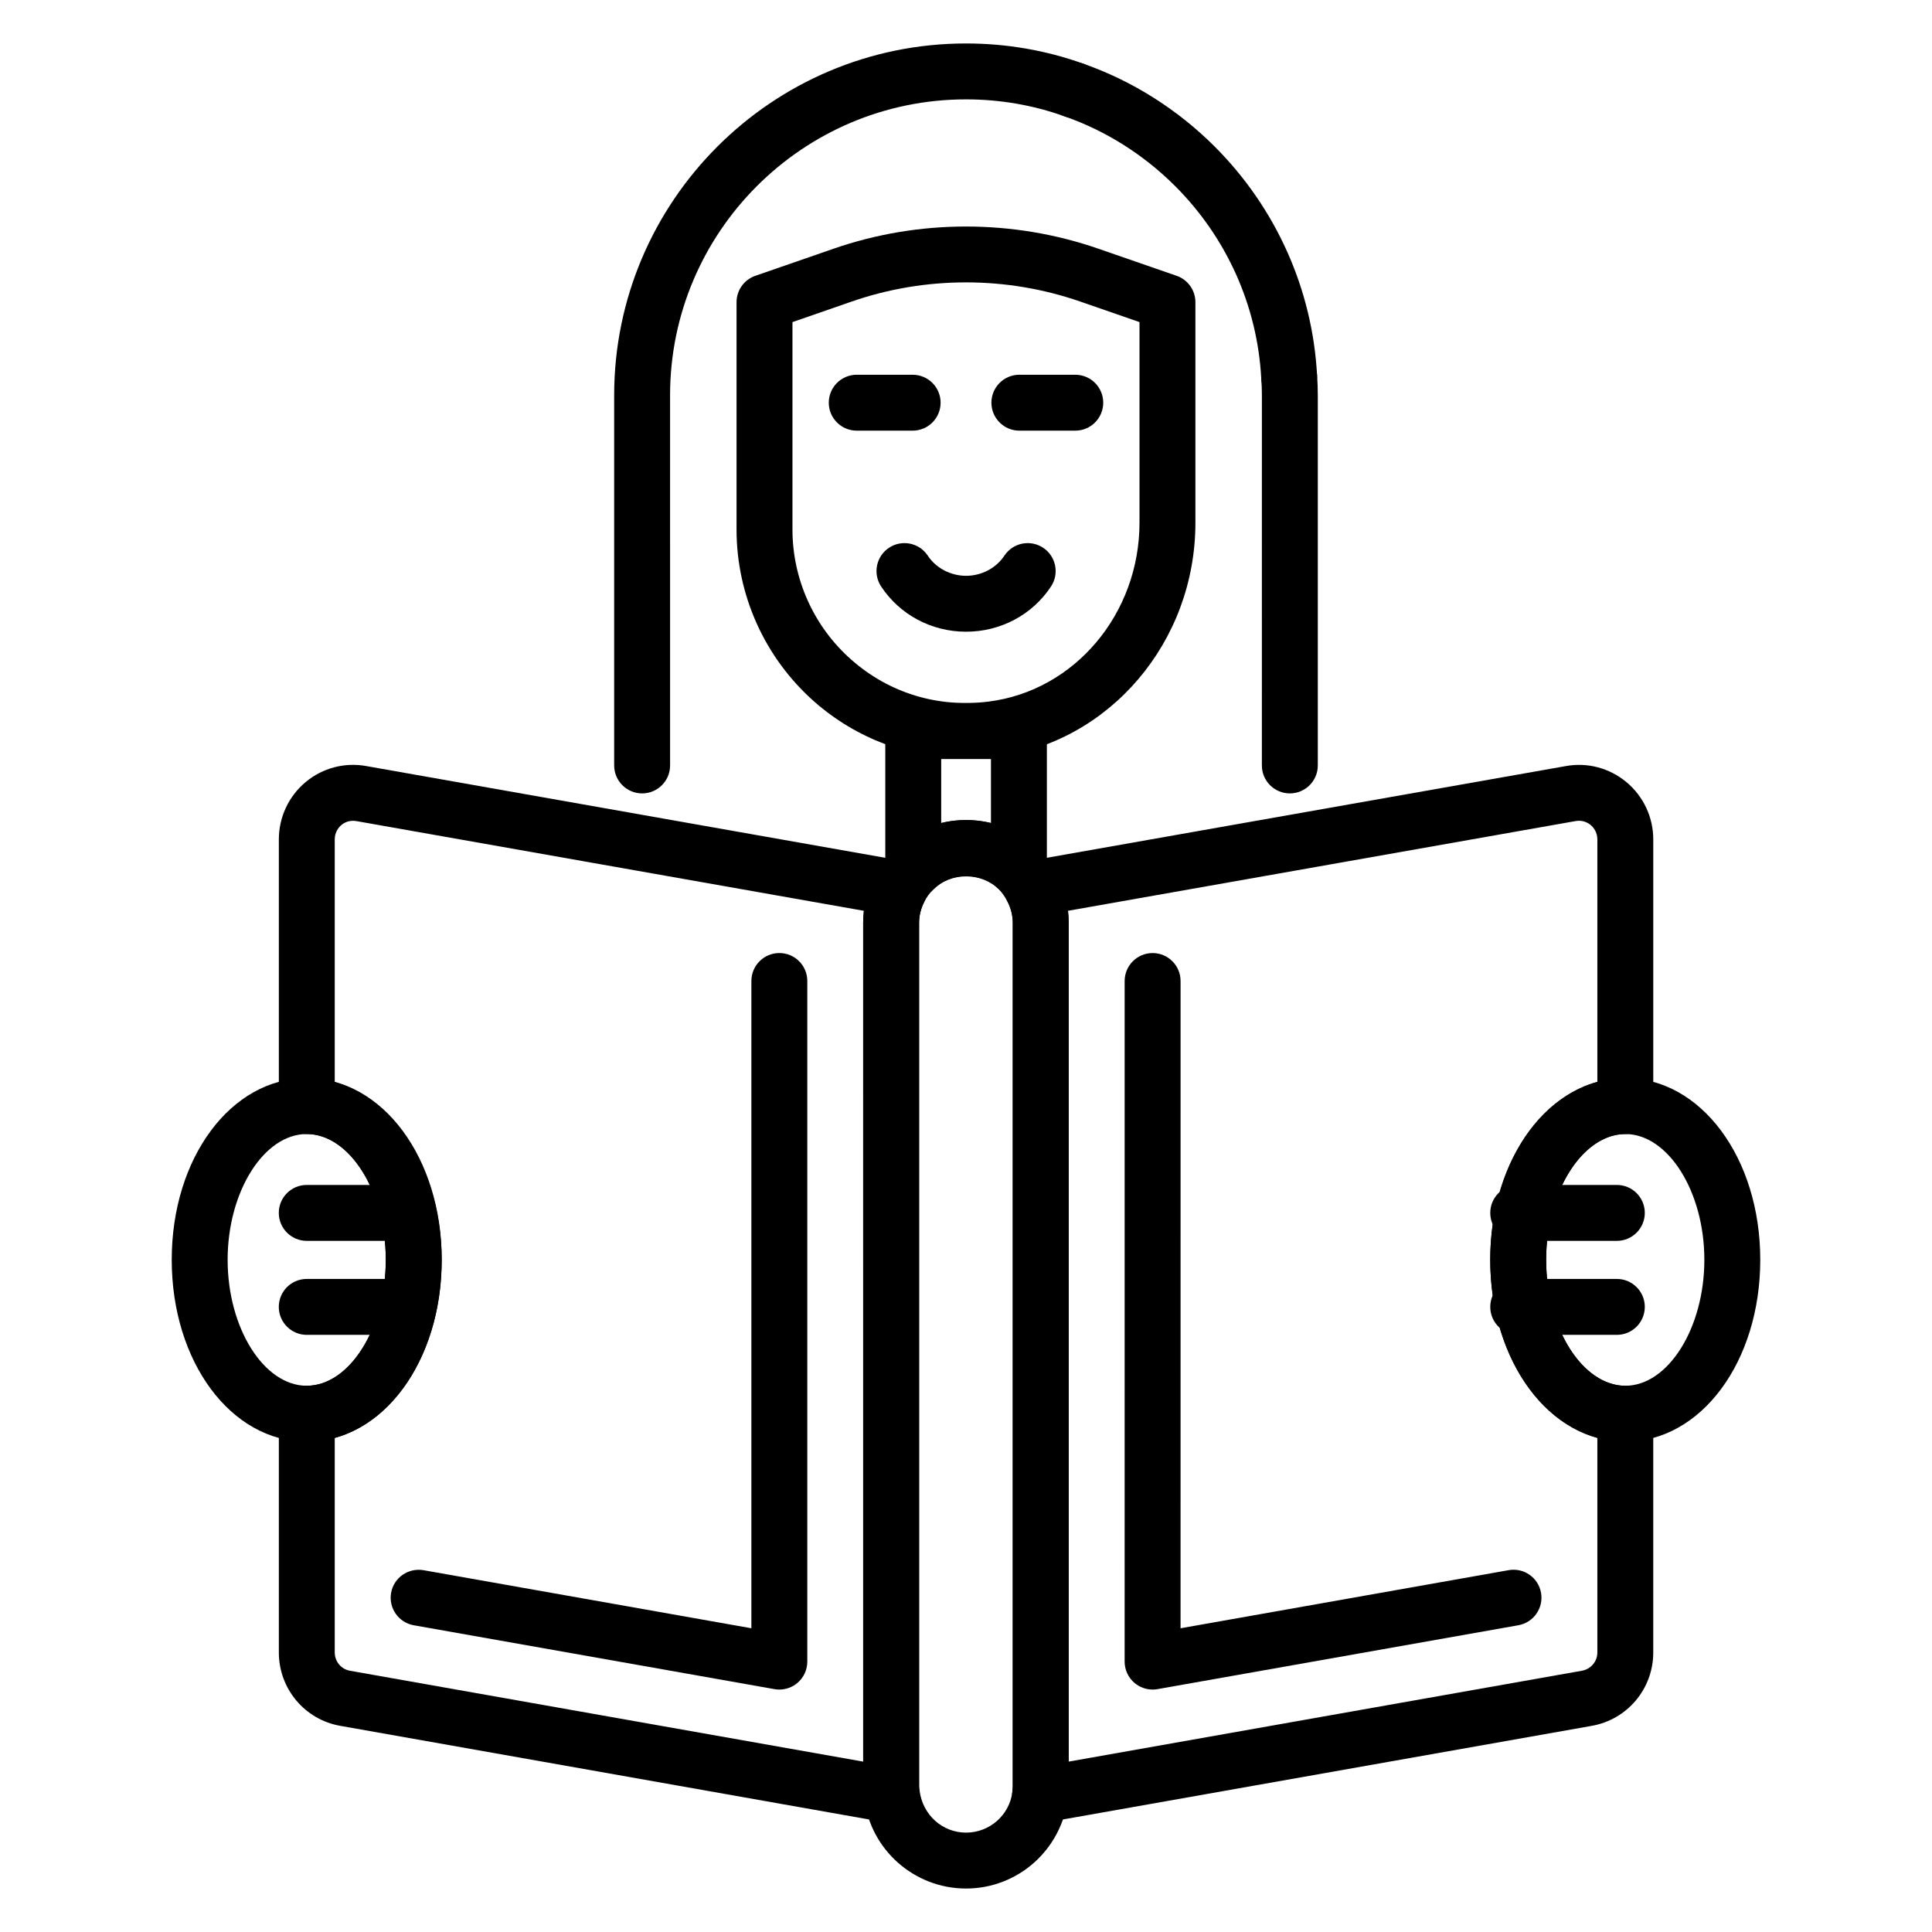
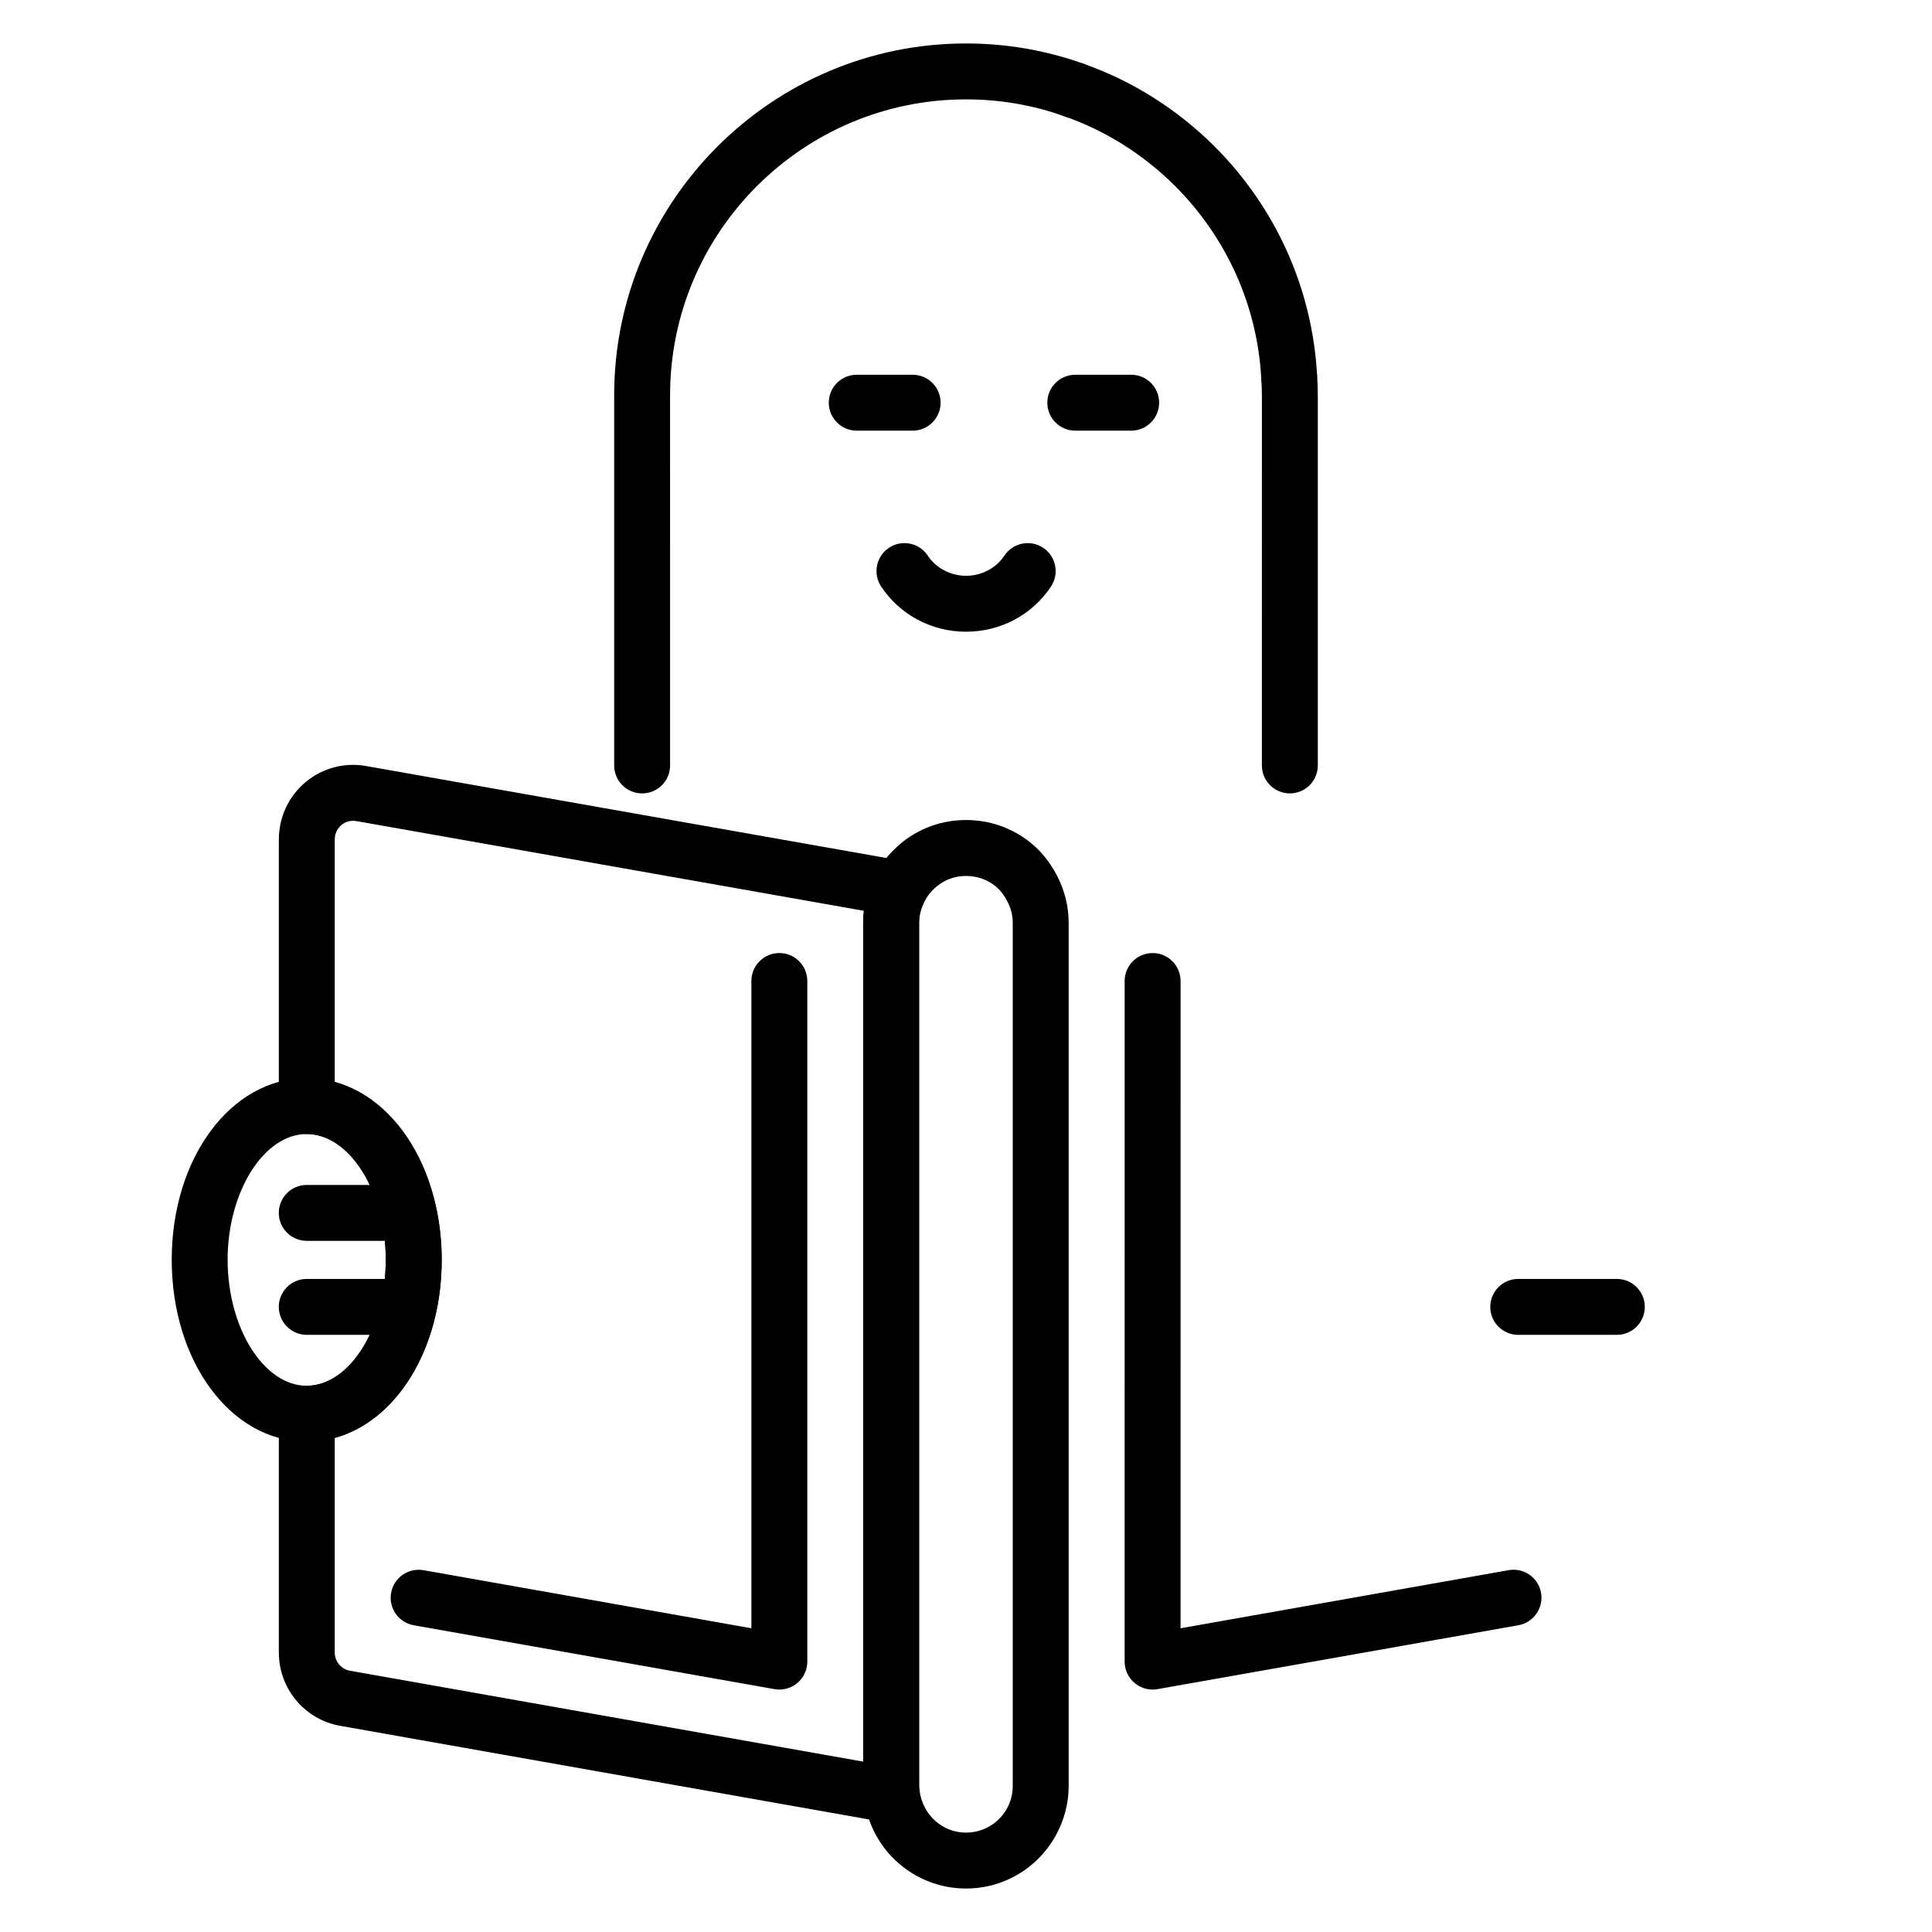
<svg xmlns="http://www.w3.org/2000/svg" fill="#000000" width="800px" height="800px" version="1.1" viewBox="144 144 512 512">
  <g>
-     <path d="m386.02 381.98c-0.945 0-1.895-0.18-2.801-0.551-2.789-1.141-4.609-3.848-4.609-6.859v-36.82c0-4.09 3.316-7.41 7.41-7.41h28.004c4.09 0 7.41 3.316 7.41 7.41v36.75c0 2.996-1.805 5.699-4.574 6.844-2.781 1.141-5.957 0.516-8.074-1.605-4.652-4.652-12.895-4.656-17.473 0.02-1.422 1.449-3.34 2.223-5.293 2.223zm7.406-36.82v16.949c4.25-1.051 8.922-1.051 13.188 0v-16.949z" />
-     <path d="m400.14 345.12c-14.805 0-29.164-5.336-40.324-15.164-13.105-11.555-20.625-28.18-20.625-45.625v-60.242c0-3.16 2-5.969 4.984-7l20.723-7.176c22.633-7.844 47.559-7.844 70.195 0l20.719 7.176c2.984 1.031 4.984 3.844 4.984 7v58.438c0 31.582-22.746 58.285-52.902 62.109-2.582 0.32-5.172 0.484-7.754 0.484zm-46.129-115.76v54.965c0 13.191 5.688 25.77 15.605 34.508 10.043 8.855 22.969 12.793 36.418 11.09 22.773-2.887 39.945-23.27 39.945-47.406v-53.16l-15.738-5.453c-19.512-6.762-40.992-6.762-60.5 0z" />
    <path d="m485.82 354.26c-4.09 0-7.41-3.316-7.41-7.41l0.004-98.094c0-1.484-0.055-2.91-0.164-4.387-0.305-4.082 2.762-7.633 6.84-7.934 4.039-0.293 7.633 2.758 7.934 6.84 0.137 1.848 0.207 3.629 0.207 5.481v98.098c0 4.09-3.316 7.406-7.41 7.406z" />
    <path d="m314.17 354.26c-4.09 0-7.41-3.316-7.41-7.41v-98.094c0-51.41 41.828-93.238 93.238-93.238 10.715 0 21.184 1.805 31.113 5.367 3.848 1.387 5.852 5.625 4.473 9.477-1.387 3.852-5.633 5.852-9.477 4.473-8.32-2.988-17.105-4.5-26.109-4.5-43.242 0-78.422 35.18-78.422 78.422l0.004 98.098c0 4.09-3.32 7.406-7.41 7.406z" />
    <path d="m485.63 251.23c-3.906 0-7.176-3.059-7.391-7.012-1.035-19.145-9.133-37.223-22.809-50.898-8.301-8.301-18.422-14.688-29.262-18.465-3.863-1.348-5.902-5.57-4.559-9.434 1.348-3.867 5.57-5.902 9.434-4.559 12.938 4.508 24.992 12.109 34.863 21.98 16.262 16.262 25.898 37.777 27.129 60.578 0.219 4.086-2.914 7.574-7 7.797-0.133 0.008-0.27 0.012-0.406 0.012z" />
    <path d="m225.29 526.06c-20.062 0-35.781-21.176-35.781-48.207 0-26.996 15.719-48.145 35.781-48.145s35.777 21.148 35.777 48.145c0 27.031-15.715 48.207-35.777 48.207zm0-81.531c-11.363 0-20.965 15.262-20.965 33.324 0 18.098 9.602 33.387 20.965 33.387 11.363 0 20.961-15.289 20.961-33.387 0-18.062-9.598-33.324-20.961-33.324z" />
-     <path d="m574.71 526.06c-20.062 0-35.781-21.176-35.781-48.207 0-26.996 15.719-48.145 35.781-48.145s35.777 21.148 35.777 48.145c0 27.031-15.715 48.207-35.777 48.207zm0-81.531c-11.363 0-20.965 15.262-20.965 33.324 0 18.098 9.602 33.387 20.965 33.387 11.363 0 20.961-15.289 20.961-33.387 0-18.062-9.598-33.324-20.961-33.324z" />
-     <path d="m419.62 627.13c-1.918 0-3.781-0.746-5.176-2.109-1.707-1.668-2.508-4.059-2.144-6.418 0.07-0.457 0.102-0.906 0.102-1.363v-228.68c0-1.926-0.473-3.832-1.414-5.664-1.066-2.09-1.082-4.566-0.035-6.672 1.051-2.106 3.031-3.59 5.344-3.996l142.63-25.203c5.711-1.047 11.582 0.484 16.078 4.231 4.531 3.773 7.129 9.324 7.129 15.227v70.645c0 4.09-3.316 7.41-7.41 7.41-8.688 0-16.836 9.27-19.82 22.539-0.004 0.012-0.004 0.023-0.008 0.031-0.758 3.32-1.148 6.938-1.148 10.754 0 3.801 0.387 7.449 1.152 10.848 2.973 13.277 11.125 22.543 19.82 22.543 4.09 0 7.41 3.316 7.41 7.41v63.266c0 9.637-6.894 17.82-16.395 19.457l-144.82 25.637c-0.43 0.074-0.859 0.113-1.293 0.113zm7.41-241.76c0.121 1.055 0.188 2.113 0.188 3.184v222.29l135.97-24.074c2.406-0.414 4.129-2.457 4.129-4.859v-56.871c-12.672-3.516-23.027-15.938-26.867-33.098-1.004-4.453-1.516-9.199-1.516-14.094 0-4.922 0.512-9.652 1.52-14.055 3.859-17.145 14.211-29.555 26.863-33.078v-64.25c0-2.039-1.121-3.277-1.789-3.836-0.652-0.539-2.031-1.379-3.965-1.039zm120.64 80.07h0.074z" />
    <path d="m380.35 627.13c-0.43 0-0.859-0.035-1.293-0.113l-144.86-25.648c-9.438-1.645-16.301-9.828-16.301-19.453v-63.266c0-4.09 3.316-7.41 7.41-7.41 11.336 0 20.918-15.289 20.918-33.387 0-18.062-9.578-33.324-20.918-33.324-4.09 0-7.41-3.316-7.41-7.41v-70.645c0-5.91 2.59-11.461 7.109-15.227 4.488-3.746 10.391-5.289 16.148-4.219l142.52 25.195c2.316 0.414 4.297 1.895 5.344 4 1.047 2.106 1.031 4.582-0.039 6.676-0.941 1.832-1.414 3.734-1.414 5.656v228.68c0 0.445 0.031 0.887 0.102 1.332 0.371 2.367-0.422 4.766-2.129 6.438-1.395 1.371-3.262 2.121-5.188 2.121zm-147.64-102.07v56.852c0 2.406 1.699 4.445 4.047 4.856l135.99 24.078v-222.29c0-1.07 0.066-2.129 0.188-3.184l-134.41-23.762c-2.031-0.371-3.391 0.48-4.039 1.02-0.66 0.555-1.777 1.789-1.777 3.844v64.277c16.16 4.609 28.328 23.977 28.328 47.102 0 23.594-11.961 42.73-28.328 47.211z" />
    <path d="m400.02 644.48c-13.73 0-25.332-10.254-26.988-23.848-0.164-0.82-0.277-2.172-0.277-3.418l-0.004-228.64c0-4.324 1.023-8.504 3.047-12.43 1.426-2.738 3.141-5.066 5.109-6.941 4.922-5.019 11.773-7.891 19.113-7.891 7.281 0 14.113 2.82 19.238 7.949 2.019 2.113 3.535 4.25 4.891 6.852 2.035 3.965 3.059 8.148 3.059 12.461v228.64c0 1.027-0.086 2.144-0.176 3.176-1.691 13.84-13.293 24.09-27.012 24.09zm0-268.35c-3.324 0-6.422 1.289-8.711 3.629-0.965 0.922-1.691 1.934-2.348 3.195-0.918 1.785-1.391 3.684-1.391 5.621v228.64c0 0.387 0.035 0.809 0.105 1.199 0.816 6.598 6.098 11.25 12.344 11.25 6.242 0 11.527-4.652 12.277-10.828 0.027-0.359 0.094-1.012 0.094-1.621v-228.64c0-1.938-0.469-3.84-1.402-5.652-0.684-1.312-1.406-2.344-2.328-3.312-2.207-2.199-5.316-3.477-8.641-3.477z" />
    <path d="m251.43 472.84h-26.137c-4.09 0-7.41-3.316-7.41-7.41 0-4.09 3.316-7.41 7.41-7.41h26.137c4.09 0 7.41 3.316 7.41 7.41s-3.316 7.41-7.41 7.41z" />
    <path d="m251.43 497.75h-26.137c-4.09 0-7.41-3.316-7.41-7.41 0-4.09 3.316-7.41 7.41-7.41h26.137c4.09 0 7.41 3.316 7.41 7.41s-3.316 7.41-7.41 7.41z" />
-     <path d="m572.48 472.84h-26.137c-4.09 0-7.41-3.316-7.41-7.41 0-4.09 3.316-7.41 7.41-7.41h26.137c4.09 0 7.41 3.316 7.41 7.41-0.004 4.094-3.32 7.41-7.41 7.41z" />
    <path d="m572.48 497.75h-26.137c-4.09 0-7.41-3.316-7.41-7.41 0-4.09 3.316-7.41 7.41-7.41h26.137c4.09 0 7.41 3.316 7.41 7.41-0.004 4.094-3.32 7.41-7.41 7.41z" />
-     <path d="m428.96 258.13h-14.816c-4.09 0-7.41-3.316-7.41-7.41 0-4.09 3.316-7.41 7.41-7.41h14.816c4.09 0 7.41 3.316 7.41 7.41-0.004 4.094-3.32 7.41-7.41 7.41z" />
+     <path d="m428.96 258.13c-4.09 0-7.41-3.316-7.41-7.41 0-4.09 3.316-7.41 7.41-7.41h14.816c4.09 0 7.41 3.316 7.41 7.41-0.004 4.094-3.32 7.41-7.41 7.41z" />
    <path d="m385.86 258.13h-14.816c-4.09 0-7.41-3.316-7.41-7.41 0-4.09 3.316-7.41 7.41-7.41h14.816c4.09 0 7.41 3.316 7.41 7.41s-3.32 7.41-7.41 7.41z" />
    <path d="m400.02 311.41c-9.141 0-17.559-4.481-22.512-11.992-2.254-3.414-1.312-8.012 2.102-10.262 3.422-2.258 8.02-1.309 10.262 2.102 2.176 3.293 6.059 5.336 10.148 5.336 4.09 0 7.973-2.043 10.148-5.336 2.254-3.41 6.848-4.359 10.262-2.102 3.414 2.25 4.356 6.848 2.102 10.262-4.953 7.512-13.371 11.992-22.512 11.992z" />
    <path d="m449.45 591.75c-1.727 0-3.414-0.605-4.762-1.734-1.68-1.406-2.648-3.484-2.648-5.676l0.004-180.36c0-4.09 3.316-7.41 7.41-7.41 4.09 0 7.41 3.316 7.41 7.41l-0.004 171.53 86.941-15.398c4.059-0.719 7.875 1.977 8.59 6.004 0.711 4.031-1.977 7.871-6.004 8.59l-95.645 16.934c-0.43 0.078-0.863 0.113-1.293 0.113z" />
    <path d="m350.53 591.75c-0.43 0-0.859-0.035-1.293-0.113l-95.586-16.926c-4.031-0.715-6.719-4.559-6.004-8.59 0.711-4.027 4.535-6.688 8.59-6.004l86.887 15.387v-171.53c0-4.09 3.316-7.41 7.41-7.41 4.09 0 7.41 3.316 7.41 7.41v180.37c0 2.191-0.969 4.269-2.648 5.676-1.348 1.125-3.039 1.73-4.766 1.73z" />
  </g>
</svg>